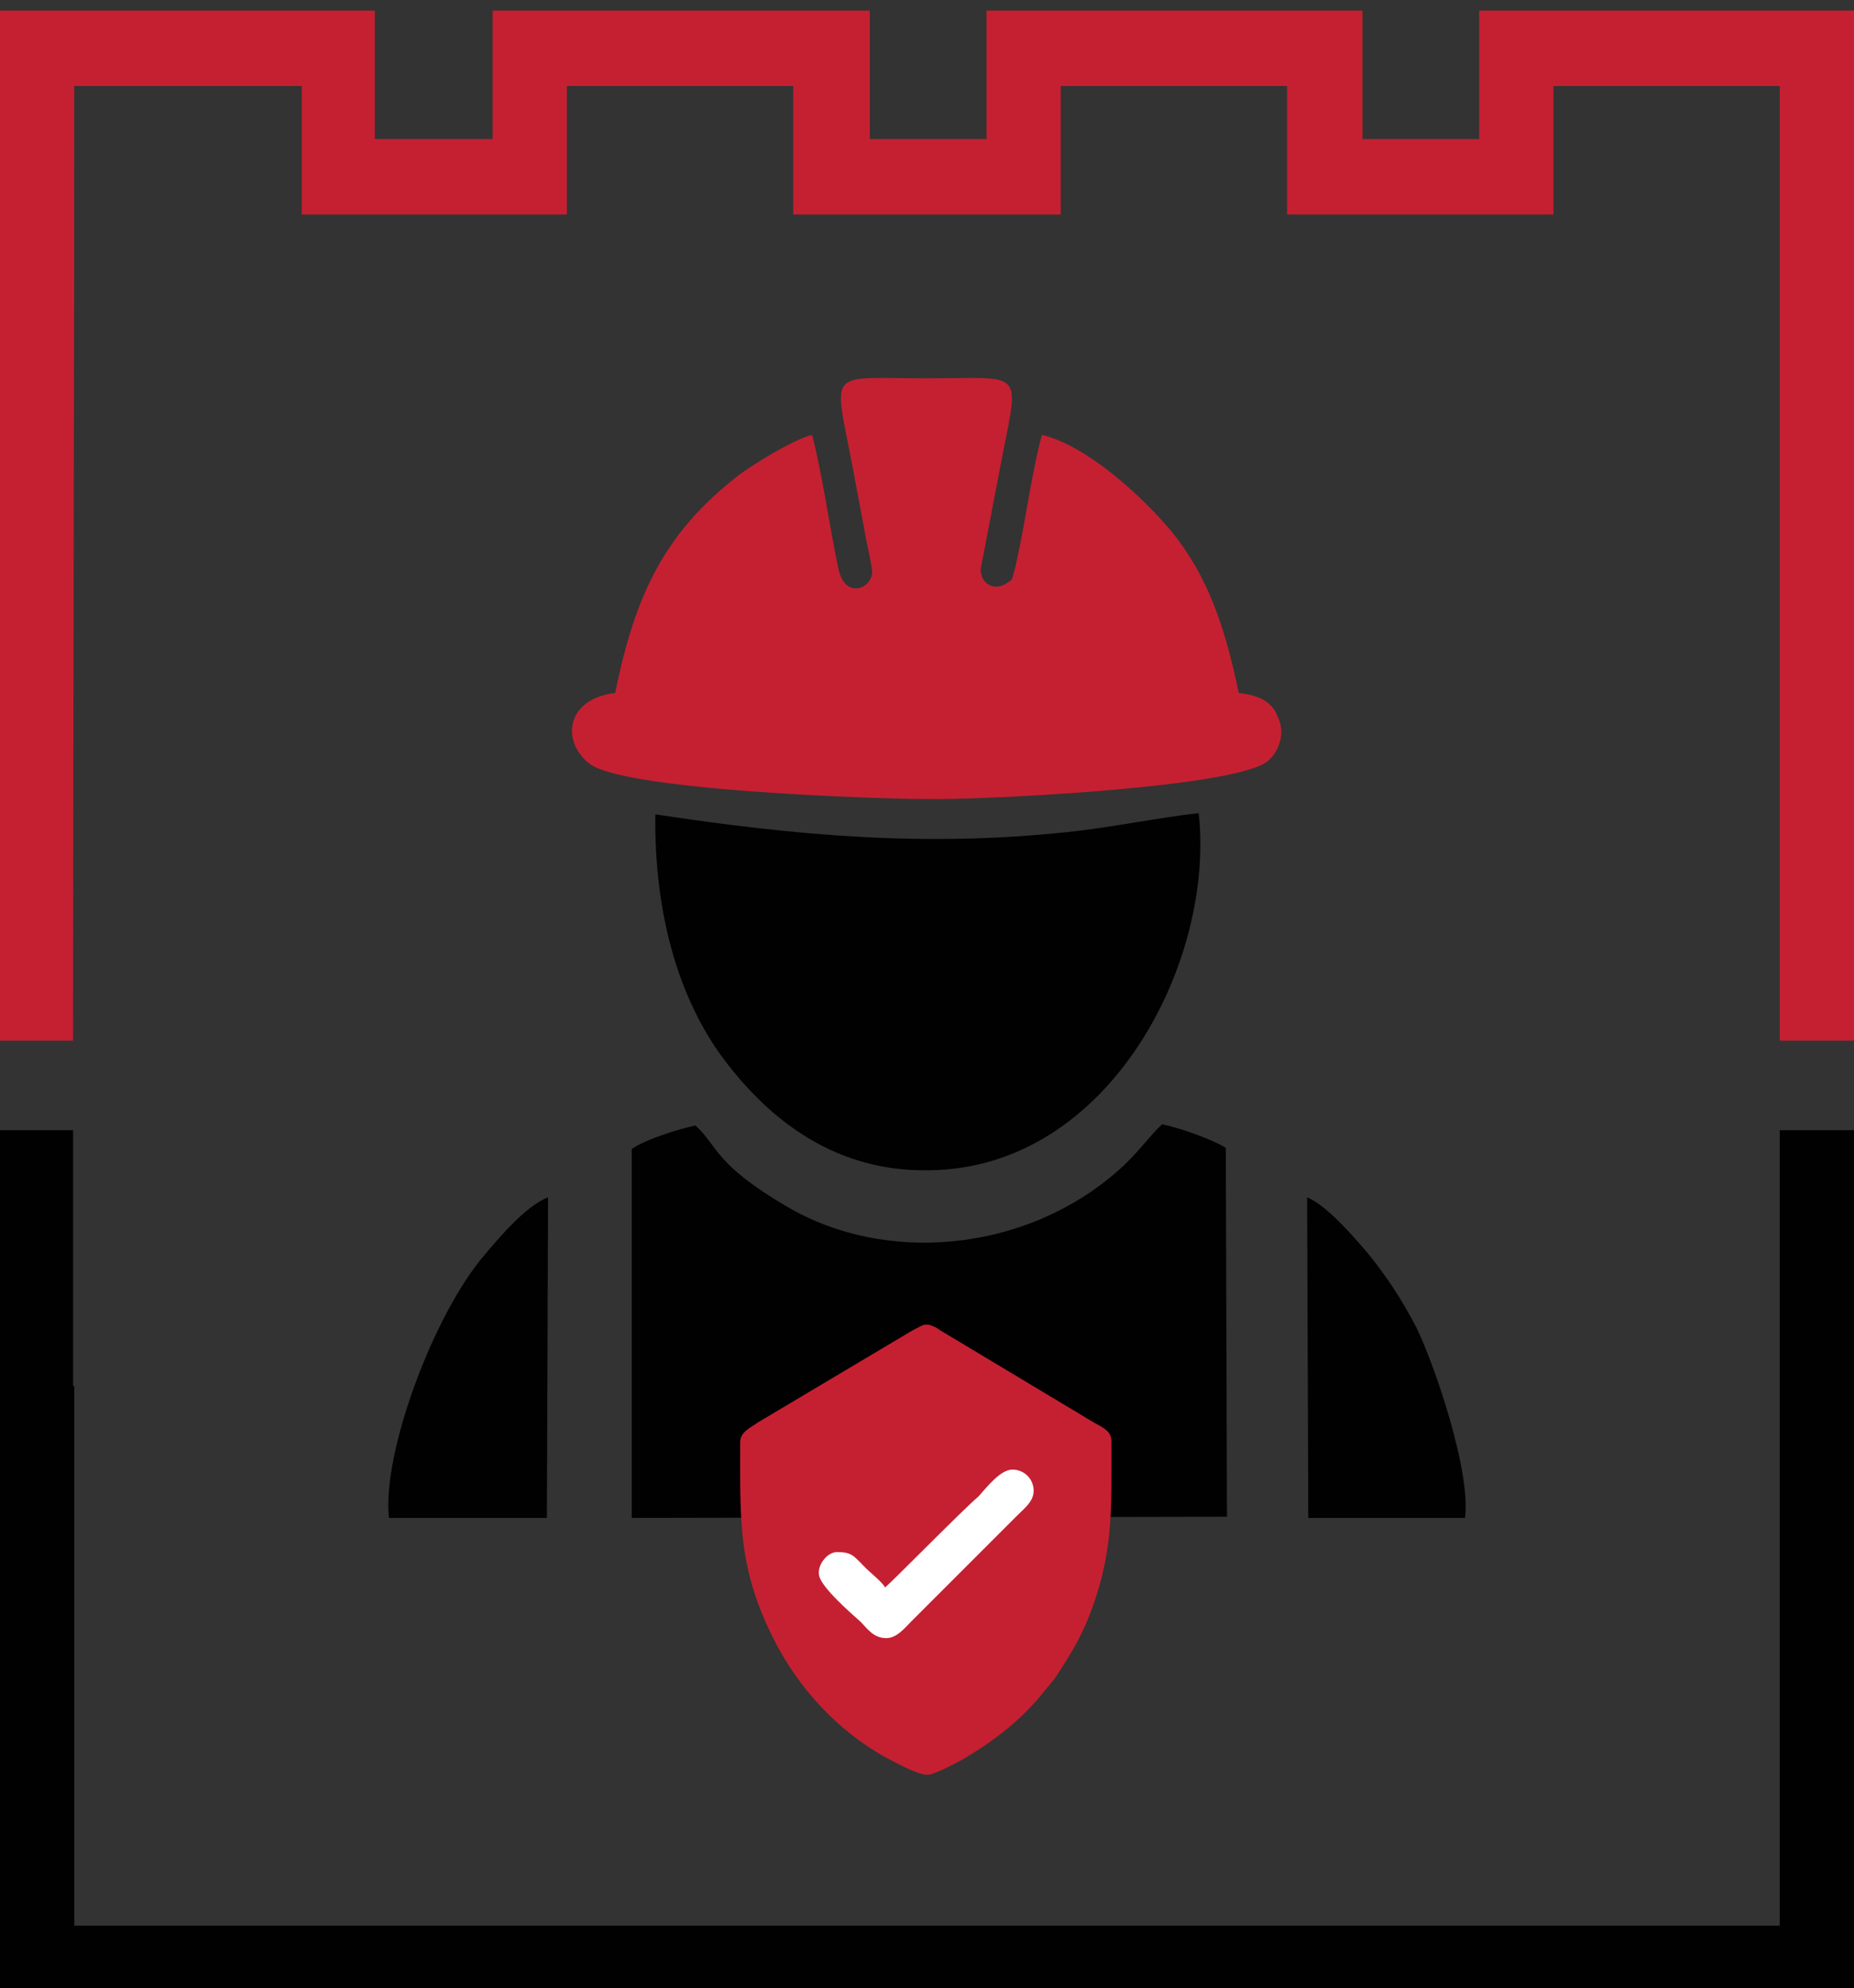
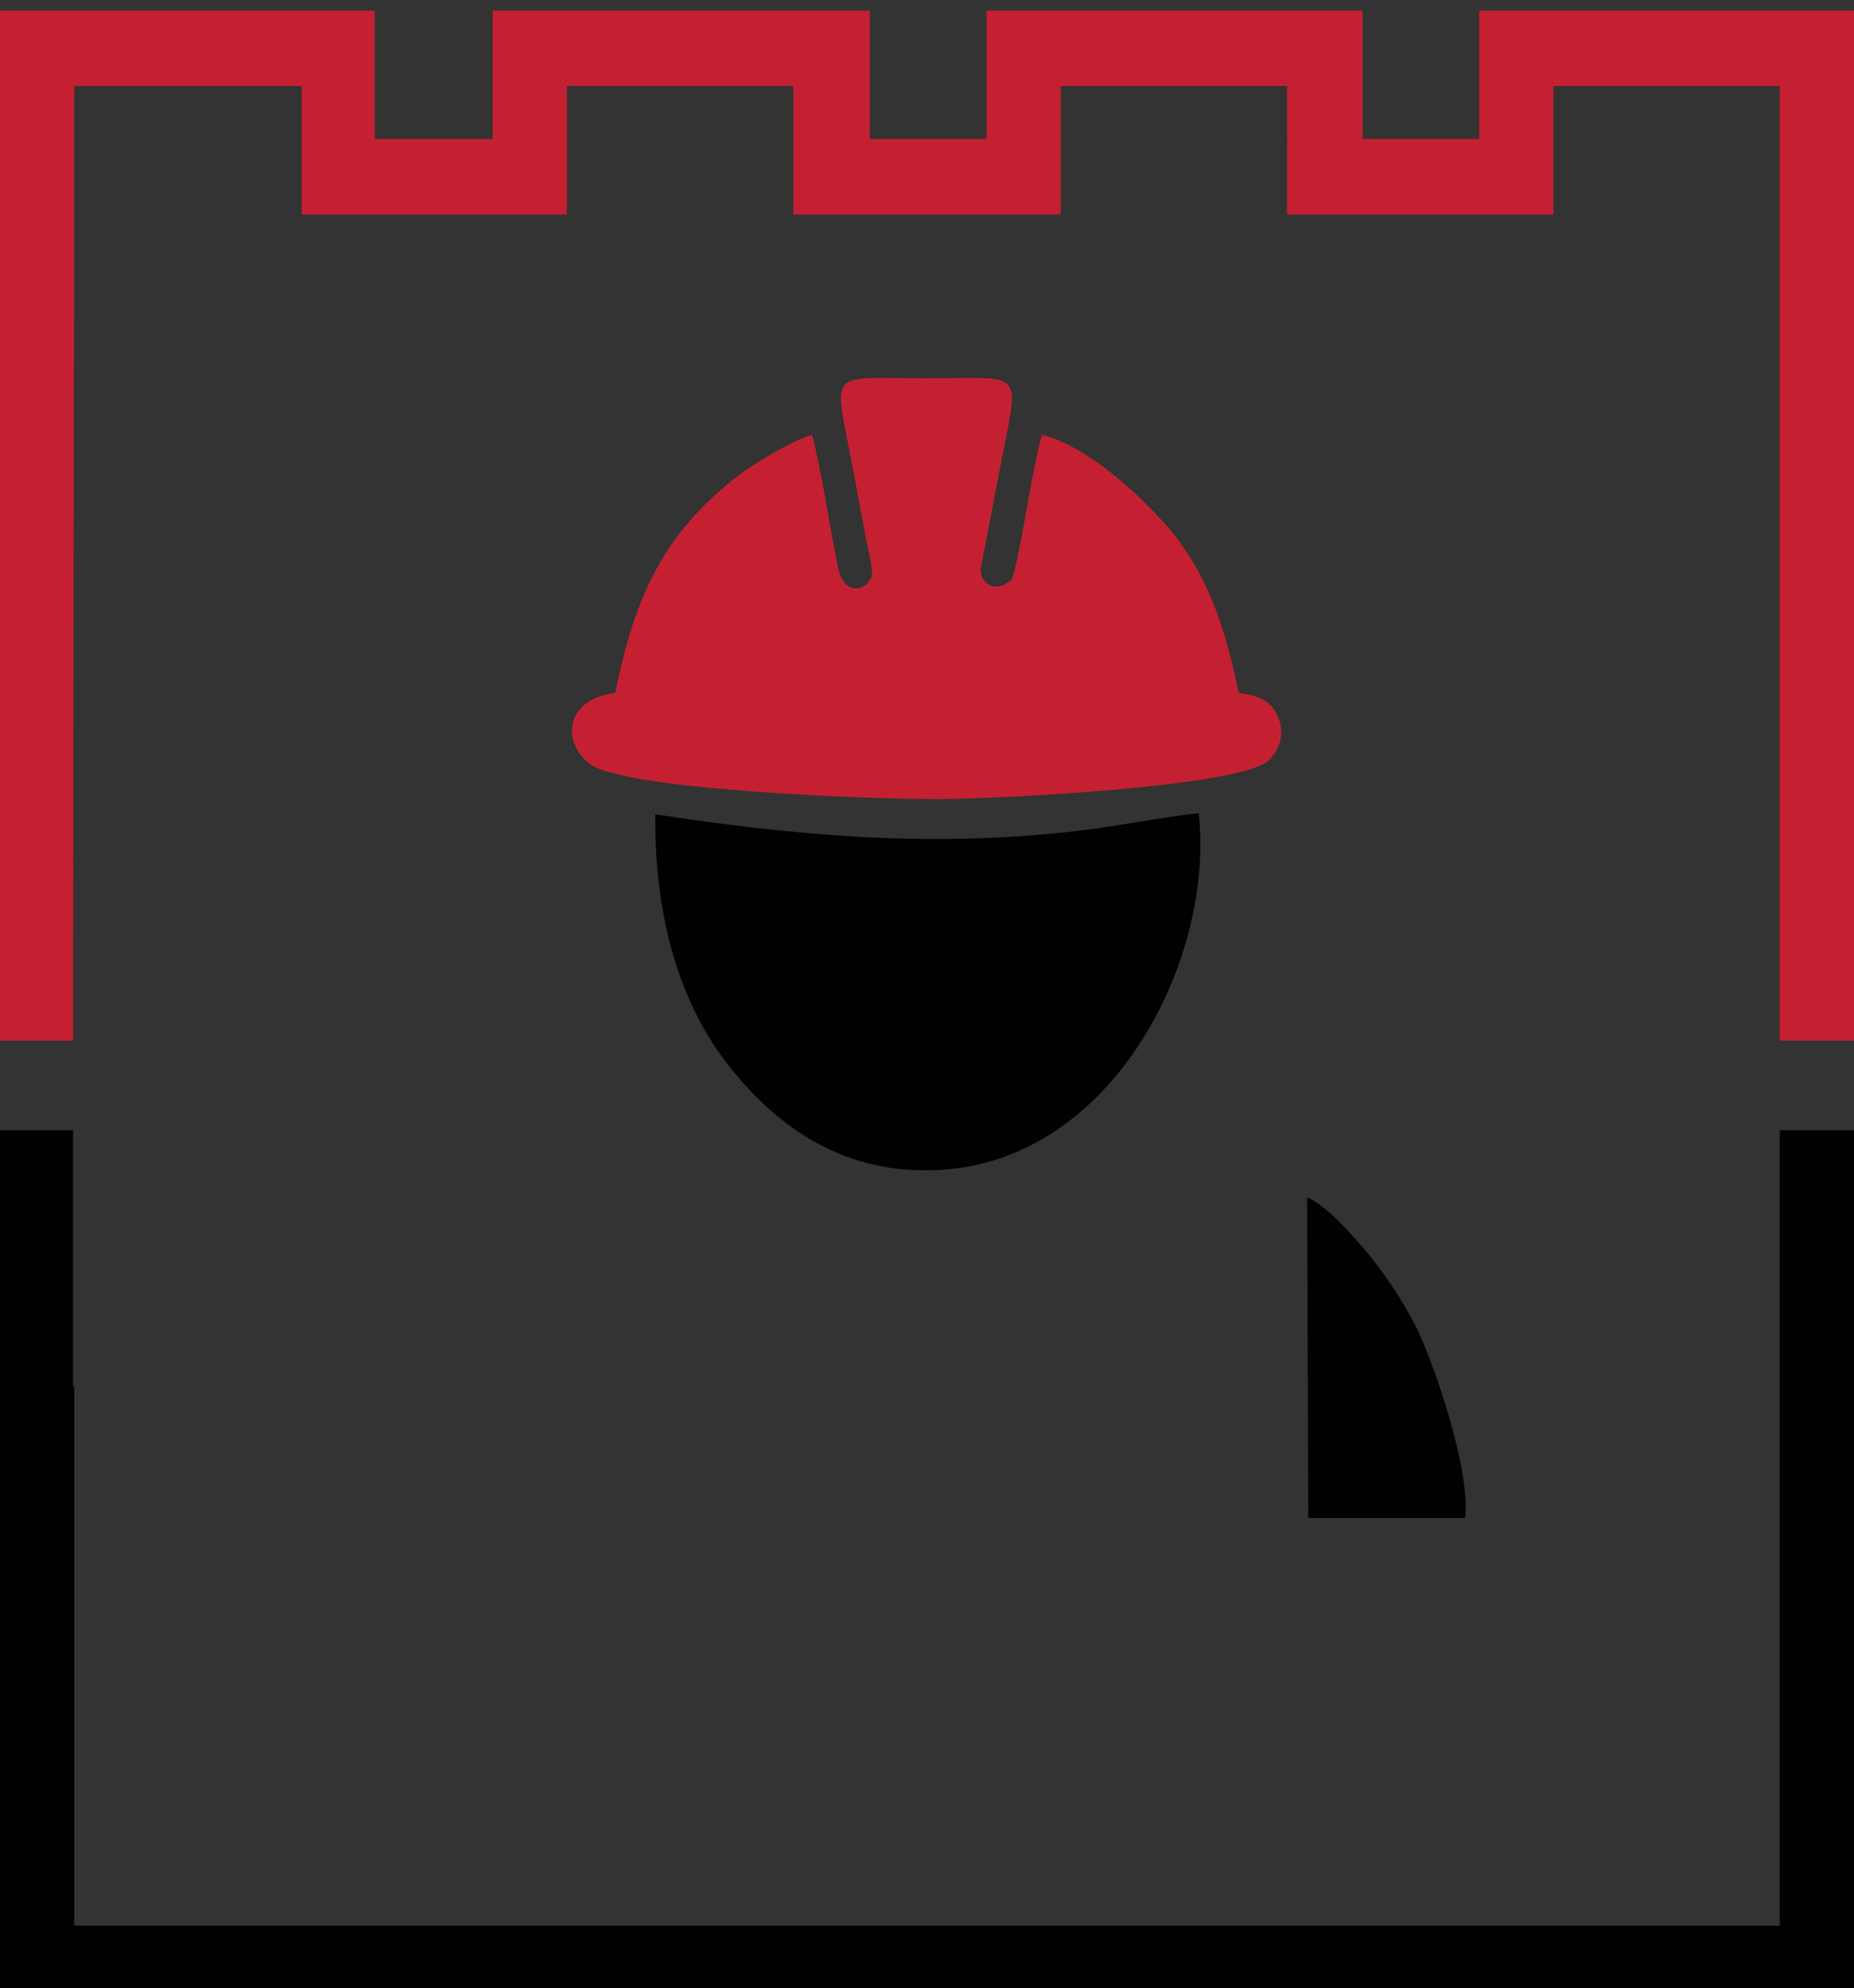
<svg xmlns="http://www.w3.org/2000/svg" id="Слой_1" x="0px" y="0px" viewBox="0 0 157.3 168.7" style="enable-background:new 0 0 157.3 168.7;" xml:space="preserve">
  <rect x="0" y="0" width="157.3" height="168.7" fill="#333333" stroke="none" />
  <style type="text/css"> .st0{fill-rule:evenodd;clip-rule:evenodd;fill:#C52031;} .st1{fill-rule:evenodd;clip-rule:evenodd;fill:#010101;} .st2{fill-rule:evenodd;clip-rule:evenodd;fill:#FFFFFF;} </style>
  <g>
    <path class="st0" d="M31.9,11.8h9.9V0.9h32v10.9h9.9V0.9h31.9v10.9h9.9V0.9h31.9v87.4H151v-6.5h0V7.3h-19.2v10.9h-22.6V7.3H90v10.9 H67.3V7.3H48.1v10.9H25.6V7.3H6.3c0,27-0.1,54.1-0.1,81h-6.3V0.9h31.9V11.8z" />
    <polygon class="st1" points="3.1,95.9 6.2,95.9 6.2,117.6 6.3,117.6 6.3,163.4 151,163.4 151,102.3 151,102.3 151,95.9 157.4,95.9 157.4,169.8 -0.1,169.8 -0.1,95.9 " />
    <path class="st0" d="M105.1,58.8c-1.2-5.8-2.7-10-5.7-13.7c-2.5-3-7.2-7.3-11-8.2c-0.9,3.3-1.5,8.1-2.3,11.4 c-0.3,1-0.1,0.8-0.7,1.2c-1.1,0.7-2.2,0-2.2-1.2l1.8-9.4c1.5-7.7,1.9-6.8-6.4-6.8c-8.3,0-7.9-0.9-6.4,6.8c0.4,2.1,0.8,4.3,1.2,6.4 c0.1,0.7,0.6,2.7,0.6,3.3c-0.1,1.4-2.4,2.3-2.9-0.5c-0.7-3.3-1.4-8.2-2.2-11.2c-1.6,0.4-5,2.5-6.2,3.4c-6.2,4.8-8.8,10-10.5,18.5 c-4.2,0.5-4.6,4.1-2.2,6c3,2.3,24.6,3,28.6,3c4.2,0.1,25.5-0.9,28.8-3.1c0.9-0.6,1.8-2.3,1-3.9C107.9,59.5,106.8,59,105.1,58.8 L105.1,58.8z" />
-     <path class="st1" d="M53.6,128.8l50.5-0.1L104,97.4c-1.1-0.7-3.9-1.7-5.4-2c-1.1,1-2,2.4-3.7,3.9c-7.9,7-19.8,8-28.1,3.1 c-6.2-3.6-5.9-5.2-7.8-6.9c-1.4,0.3-4.3,1.2-5.4,2L53.6,128.8z" />
-     <path class="st1" d="M46.5,101.6c-1.9,0.7-4.3,3.6-5.4,4.9c-4.3,5-8.7,16.8-8.1,22.3h13.4L46.5,101.6z" />
    <path class="st1" d="M111,128.8l13.3,0c0.5-4-2.6-13-4.1-16.1c-1.3-2.5-2.5-4.3-4.1-6.3c-1.2-1.4-3.5-4.1-5.2-4.8L111,128.8z" />
    <path class="st1" d="M55.6,69.1c-0.1,8.3,1.9,15.6,5.9,20.9c3.2,4.2,8.7,9.5,17.4,9.3c15.3-0.2,24.2-17.8,22.8-30.3 c-3.6,0.4-7.3,1.2-11.1,1.6C78.4,71.9,67.5,70.9,55.6,69.1L55.6,69.1z" />
-     <path class="st0" d="M78.5,112.4h0.3c0.3,0.1,0.6,0.2,1,0.5l11,6.6c0.7,0.4,1.3,0.8,2,1.2c0.7,0.4,1.5,0.7,1.5,1.6 c0,5.9,0.2,9.6-2,15.1c-0.7,1.7-1.6,3.2-2.6,4.7c-0.3,0.5-0.7,0.9-1.1,1.4c-1.8,2.3-4.1,4.1-6.6,5.6c-0.5,0.3-2.7,1.5-3.3,1.5 c-0.9,0-2.8-1.1-3.6-1.5c-4.1-2.3-7.4-5.9-9.5-10.1c-3-6-2.8-10-2.8-16.6c0-0.9,0.8-1.2,1.5-1.7l13.1-7.8 C78,112.6,78.3,112.4,78.5,112.4L78.5,112.4z" />
-     <path class="st2" d="M75.1,134.7c-0.3-0.5-1.2-1.2-1.6-1.6c-1.1-1.1-1.2-1.4-2.5-1.4c-0.8,0-1.7,1.1-1.5,2c0.2,1,2.6,3.1,3.5,3.9 c0.6,0.6,1.1,1.4,2.2,1.4c0.9,0,1.6-0.9,2.1-1.4c0.7-0.7,1.2-1.2,1.8-1.8l7.2-7.2c0.6-0.6,1.4-1.2,1.4-2.1c0-1-0.8-1.8-1.8-1.8 c-1,0-2.1,1.4-2.9,2.3C82,127.8,75.6,134.3,75.1,134.7L75.1,134.7z" />
  </g>
</svg>